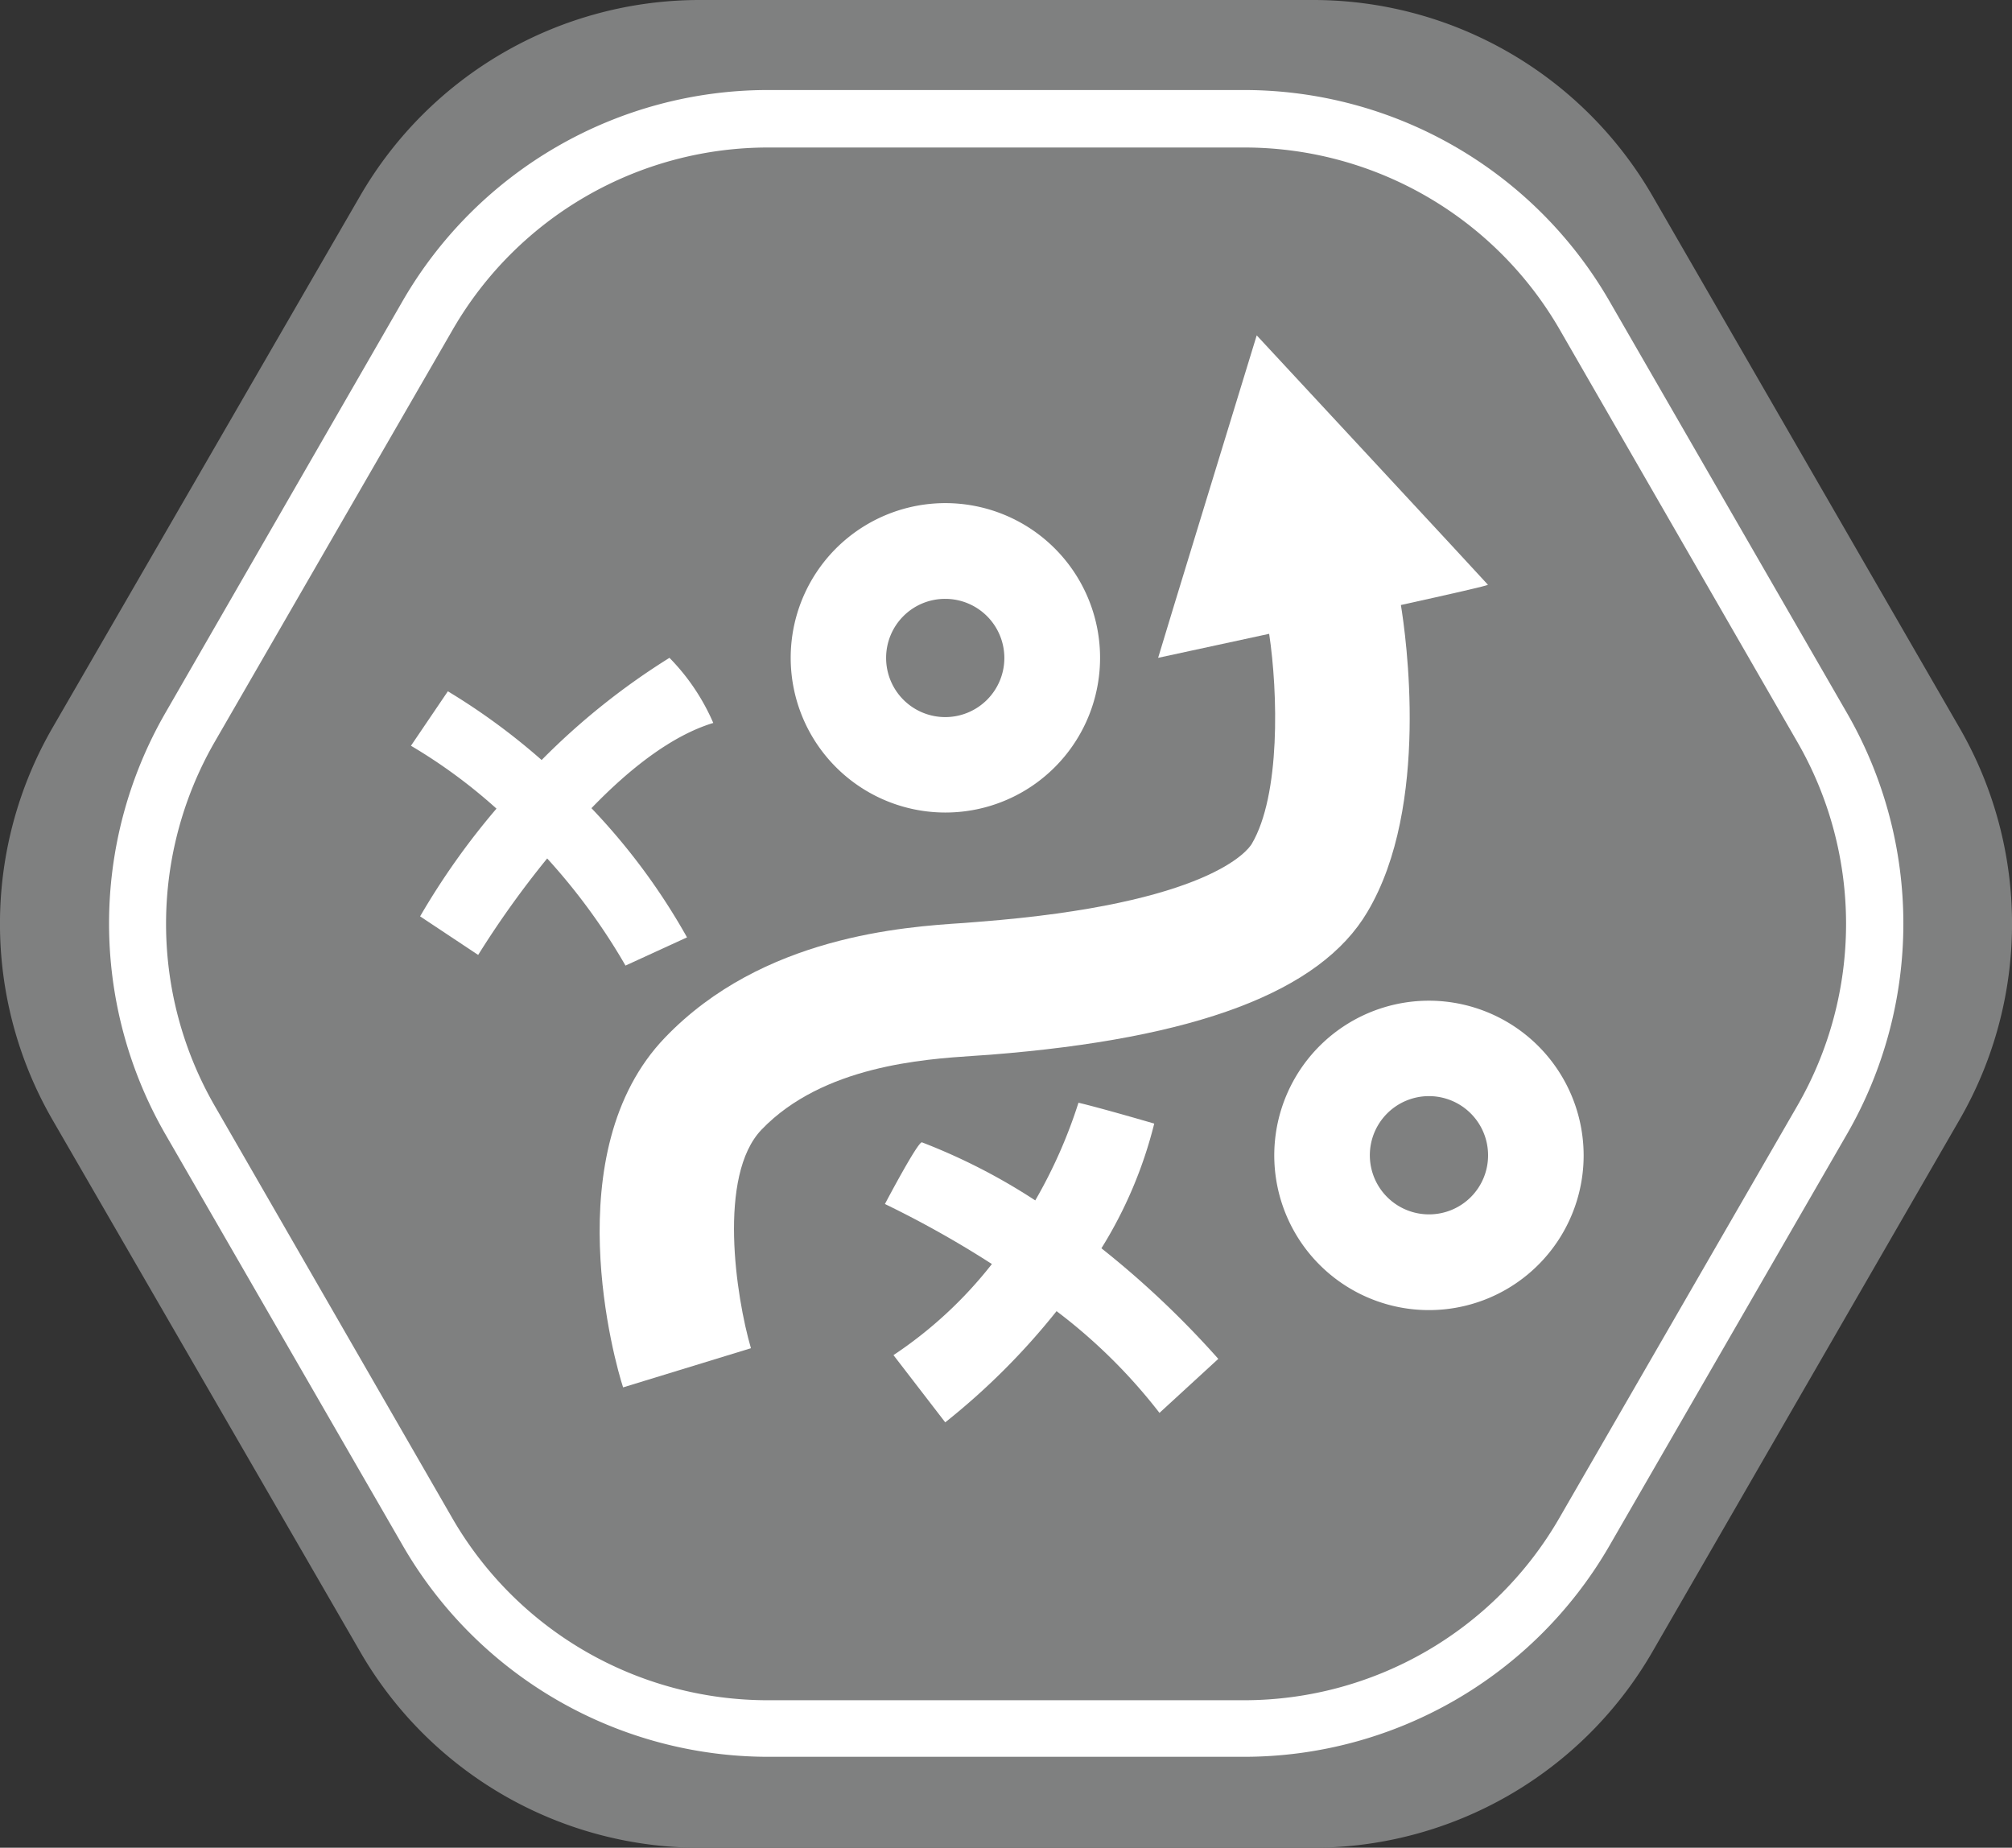
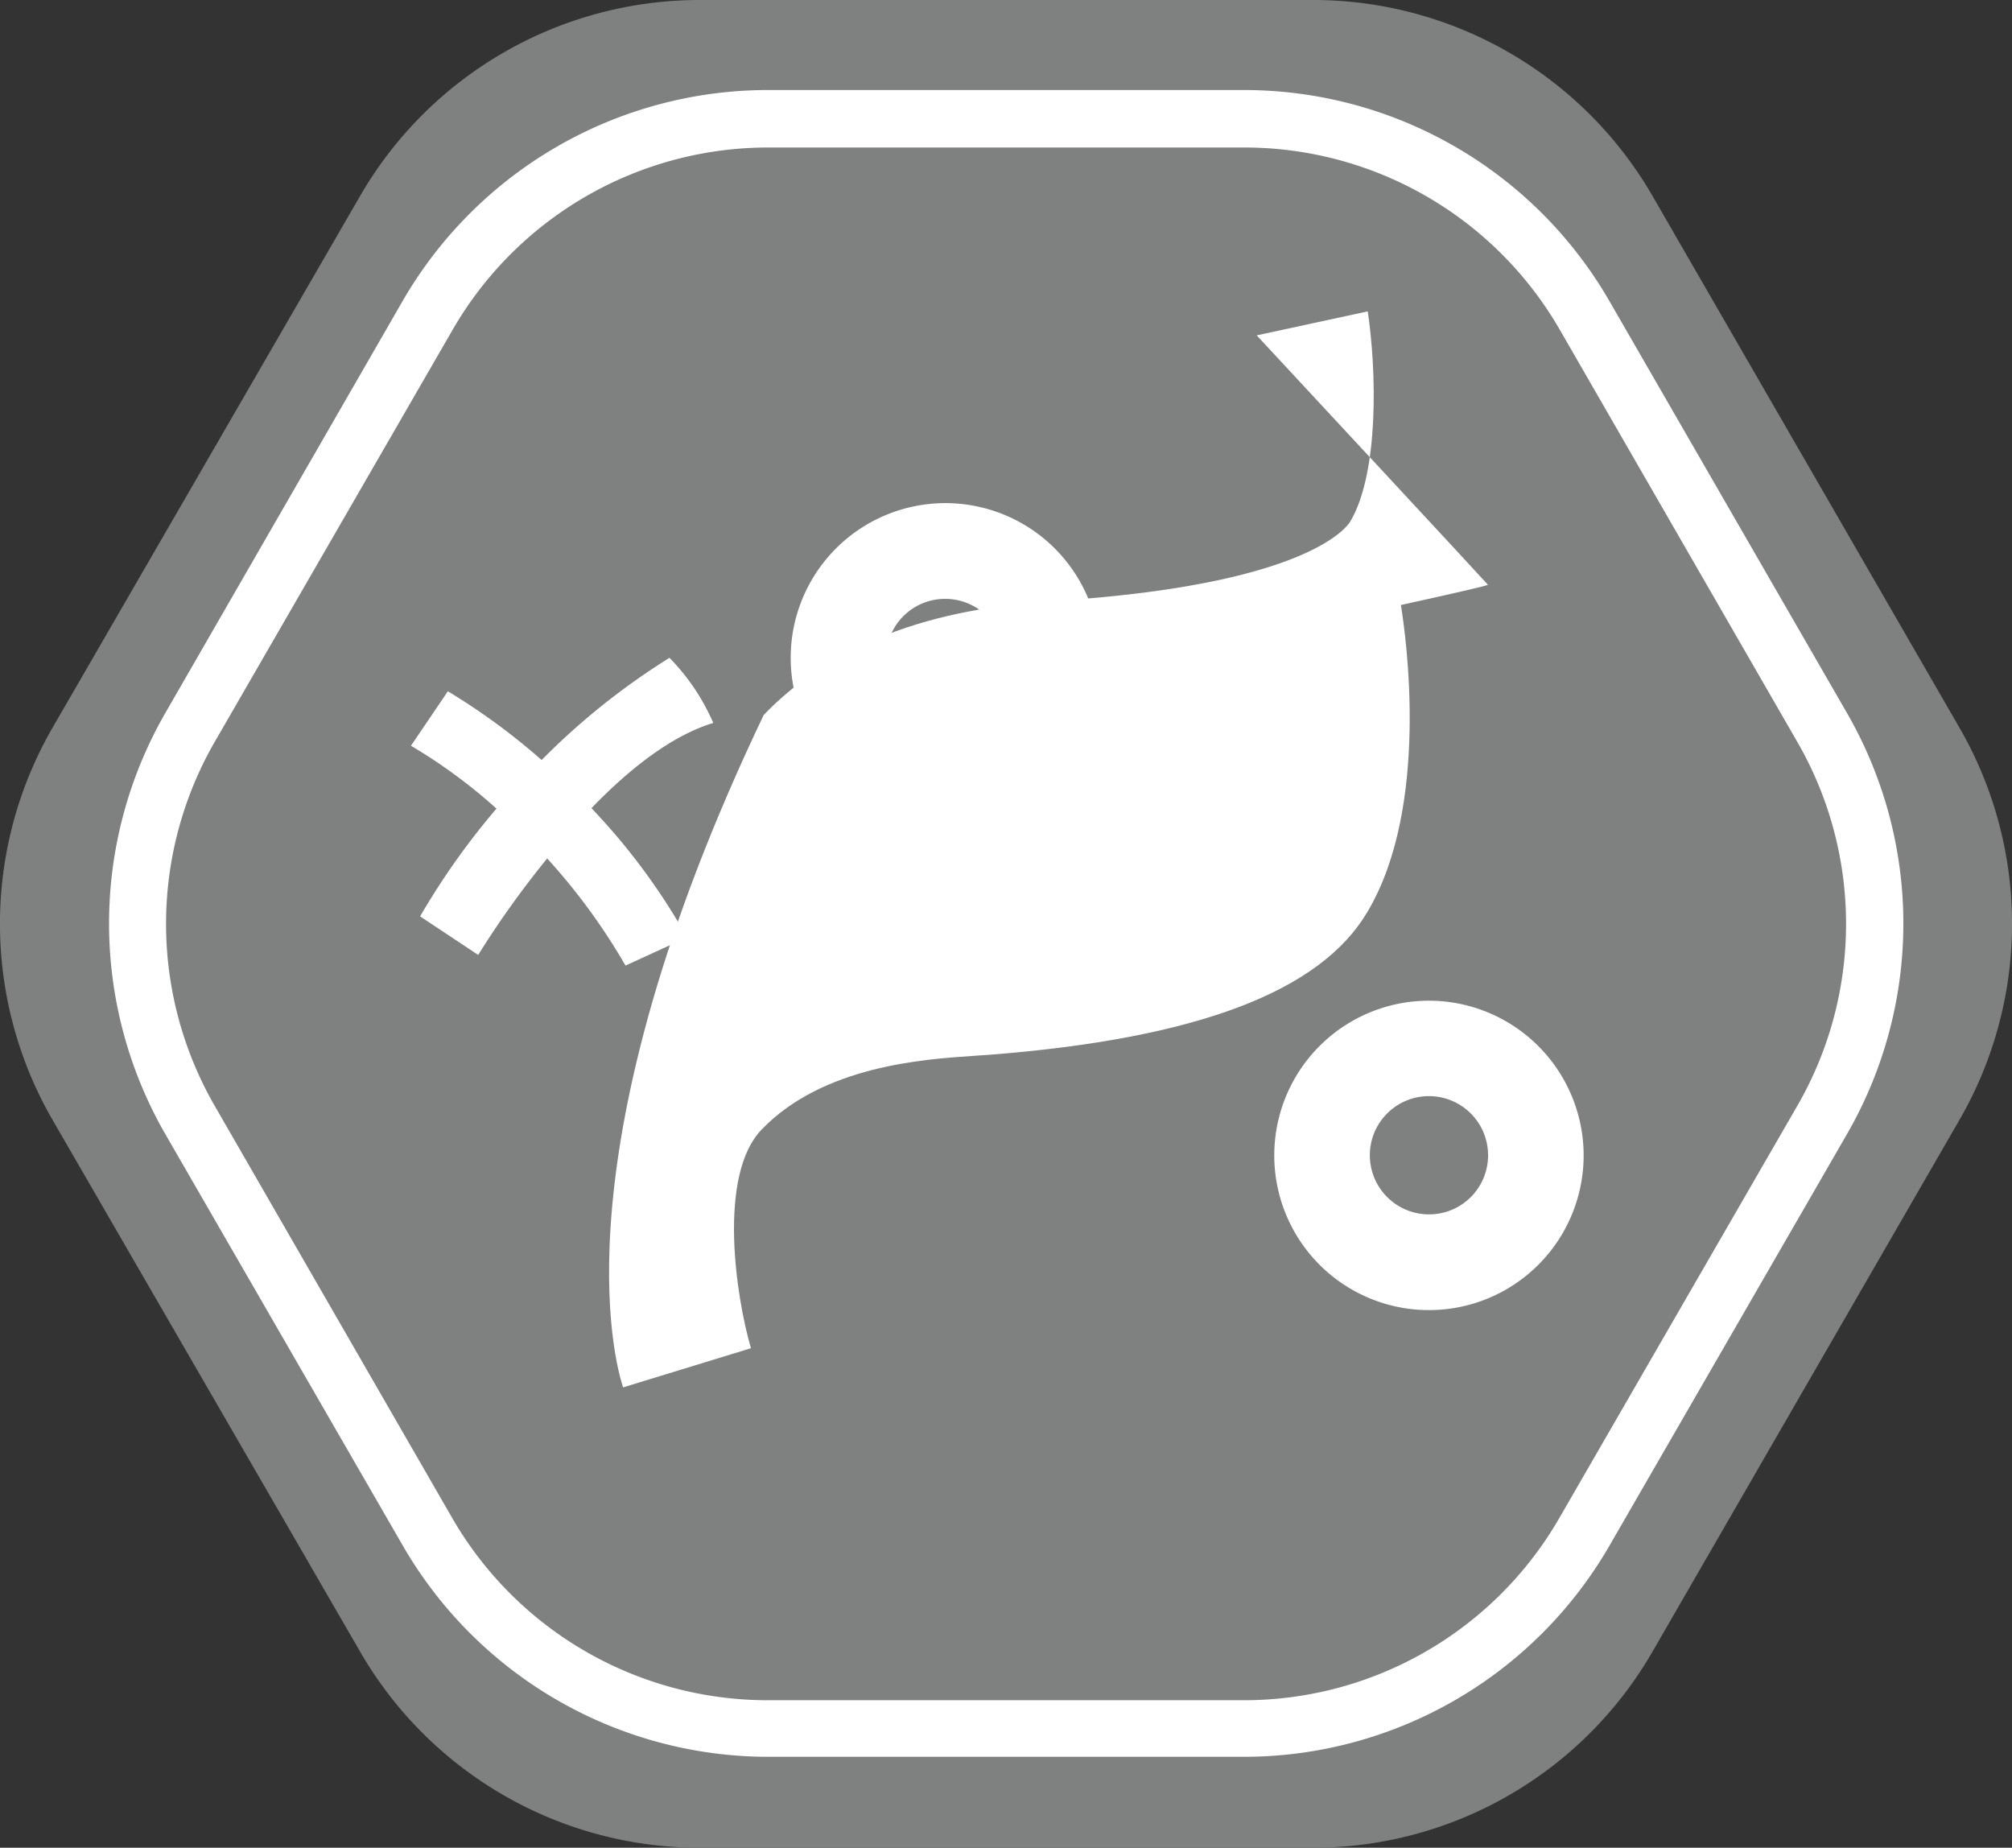
<svg xmlns="http://www.w3.org/2000/svg" viewBox="0 0 134.1 123.14">
  <rect x="0" y="0" width="134.1" height="123.14" fill="#333333" stroke="none" />
  <defs>
    <style>.cls-1{fill:#7f8080;}.cls-2{fill:#fff;}</style>
  </defs>
  <g id="Layer_2" data-name="Layer 2">
    <g id="Layer_1-2" data-name="Layer 1">
      <path class="cls-1" d="M87.51,0H46.59A26.15,26.15,0,0,0,24,13.06L3.5,48.5a26.12,26.12,0,0,0,0,26.13L24,110.07a26.13,26.13,0,0,0,22.63,13.07H87.51a26.12,26.12,0,0,0,22.63-13.07L130.6,74.63a26.12,26.12,0,0,0,0-26.13L110.14,13.06A26.13,26.13,0,0,0,87.51,0Z" />
      <path class="cls-2" d="M123.12,47.55,107.23,20A28.12,28.12,0,0,0,82.94,6H51.16A28.13,28.13,0,0,0,26.87,20L11,47.55a28.13,28.13,0,0,0,0,28l15.89,27.53a28.15,28.15,0,0,0,24.29,14H82.94a28.14,28.14,0,0,0,24.29-14l15.89-27.53A28.08,28.08,0,0,0,123.12,47.55ZM82.94,113.31H51.16a24.28,24.28,0,0,1-21-12.11L14.3,73.68a24.3,24.3,0,0,1,0-24.22L30.19,21.94a24.28,24.28,0,0,1,21-12.11H82.94a24.27,24.27,0,0,1,21,12.11L119.8,49.46a24.25,24.25,0,0,1,0,24.22L103.91,101.2A24.27,24.27,0,0,1,82.94,113.31Z" />
      <path class="cls-2" d="M41.69,64.35l4.1-1.88a42.57,42.57,0,0,0-6.37-8.61c2.47-2.56,5.31-4.83,8.12-5.68a14.27,14.27,0,0,0-2.92-4.34,46.71,46.71,0,0,0-8.52,6.81,43.34,43.34,0,0,0-6.25-4.58L27.39,49.7a35.39,35.39,0,0,1,5.7,4.19A48.73,48.73,0,0,0,28,61.07l3.87,2.57a62.86,62.86,0,0,1,4.6-6.43A41,41,0,0,1,41.69,64.35Z" />
-       <path class="cls-2" d="M66,70.29c13.74-1.08,22-4.19,25.14-9.52,4.2-7.05,2.55-18.48,2.23-20.45,3.32-.73,5.82-1.3,5.8-1.35S83.76,22.35,83.76,22.35s-6.57,21.43-6.57,21.49l7.4-1.6c.59,3.94.76,10.75-1.16,14-.24.4-2.8,4-18.18,5.19l-1,.08c-4,.26-13.44.88-19.92,7.63C37,76.75,41,90.87,41.53,92.46l8.52-2.61c-1-3.43-2.23-11.51.71-14.57,4.08-4.25,10.83-4.69,14.07-4.91Z" />
+       <path class="cls-2" d="M66,70.29c13.74-1.08,22-4.19,25.14-9.52,4.2-7.05,2.55-18.48,2.23-20.45,3.32-.73,5.82-1.3,5.8-1.35S83.76,22.35,83.76,22.35l7.4-1.6c.59,3.94.76,10.75-1.16,14-.24.4-2.8,4-18.18,5.19l-1,.08c-4,.26-13.44.88-19.92,7.63C37,76.75,41,90.87,41.53,92.46l8.52-2.61c-1-3.43-2.23-11.51.71-14.57,4.08-4.25,10.83-4.69,14.07-4.91Z" />
      <path class="cls-2" d="M63,54.15a10.31,10.31,0,1,0-10.3-10.31A10.31,10.31,0,0,0,63,54.15Zm0-14.24a3.94,3.94,0,1,1-3.94,3.93A3.93,3.93,0,0,1,63,39.91Z" />
      <path class="cls-2" d="M95.25,66.69A10.31,10.31,0,1,0,105.55,77,10.32,10.32,0,0,0,95.25,66.69Zm0,14.24A3.94,3.94,0,1,1,99.18,77,3.93,3.93,0,0,1,95.25,80.93Z" />
-       <path class="cls-2" d="M73.41,83.19a28.91,28.91,0,0,0,3.52-8.31c-3.92-1.14-5.05-1.39-5.05-1.39A32.92,32.92,0,0,1,69,80a40.1,40.1,0,0,0-7.55-3.87c-.26-.09-2.47,4.11-2.47,4.11a67.52,67.52,0,0,1,7.13,4,28.08,28.08,0,0,1-6.56,6.07L63,94.79a46.36,46.36,0,0,0,7.42-7.41,36.42,36.42,0,0,1,6.86,6.78l3.92-3.6A61.66,61.66,0,0,0,73.41,83.19Z" />
    </g>
  </g>
</svg>